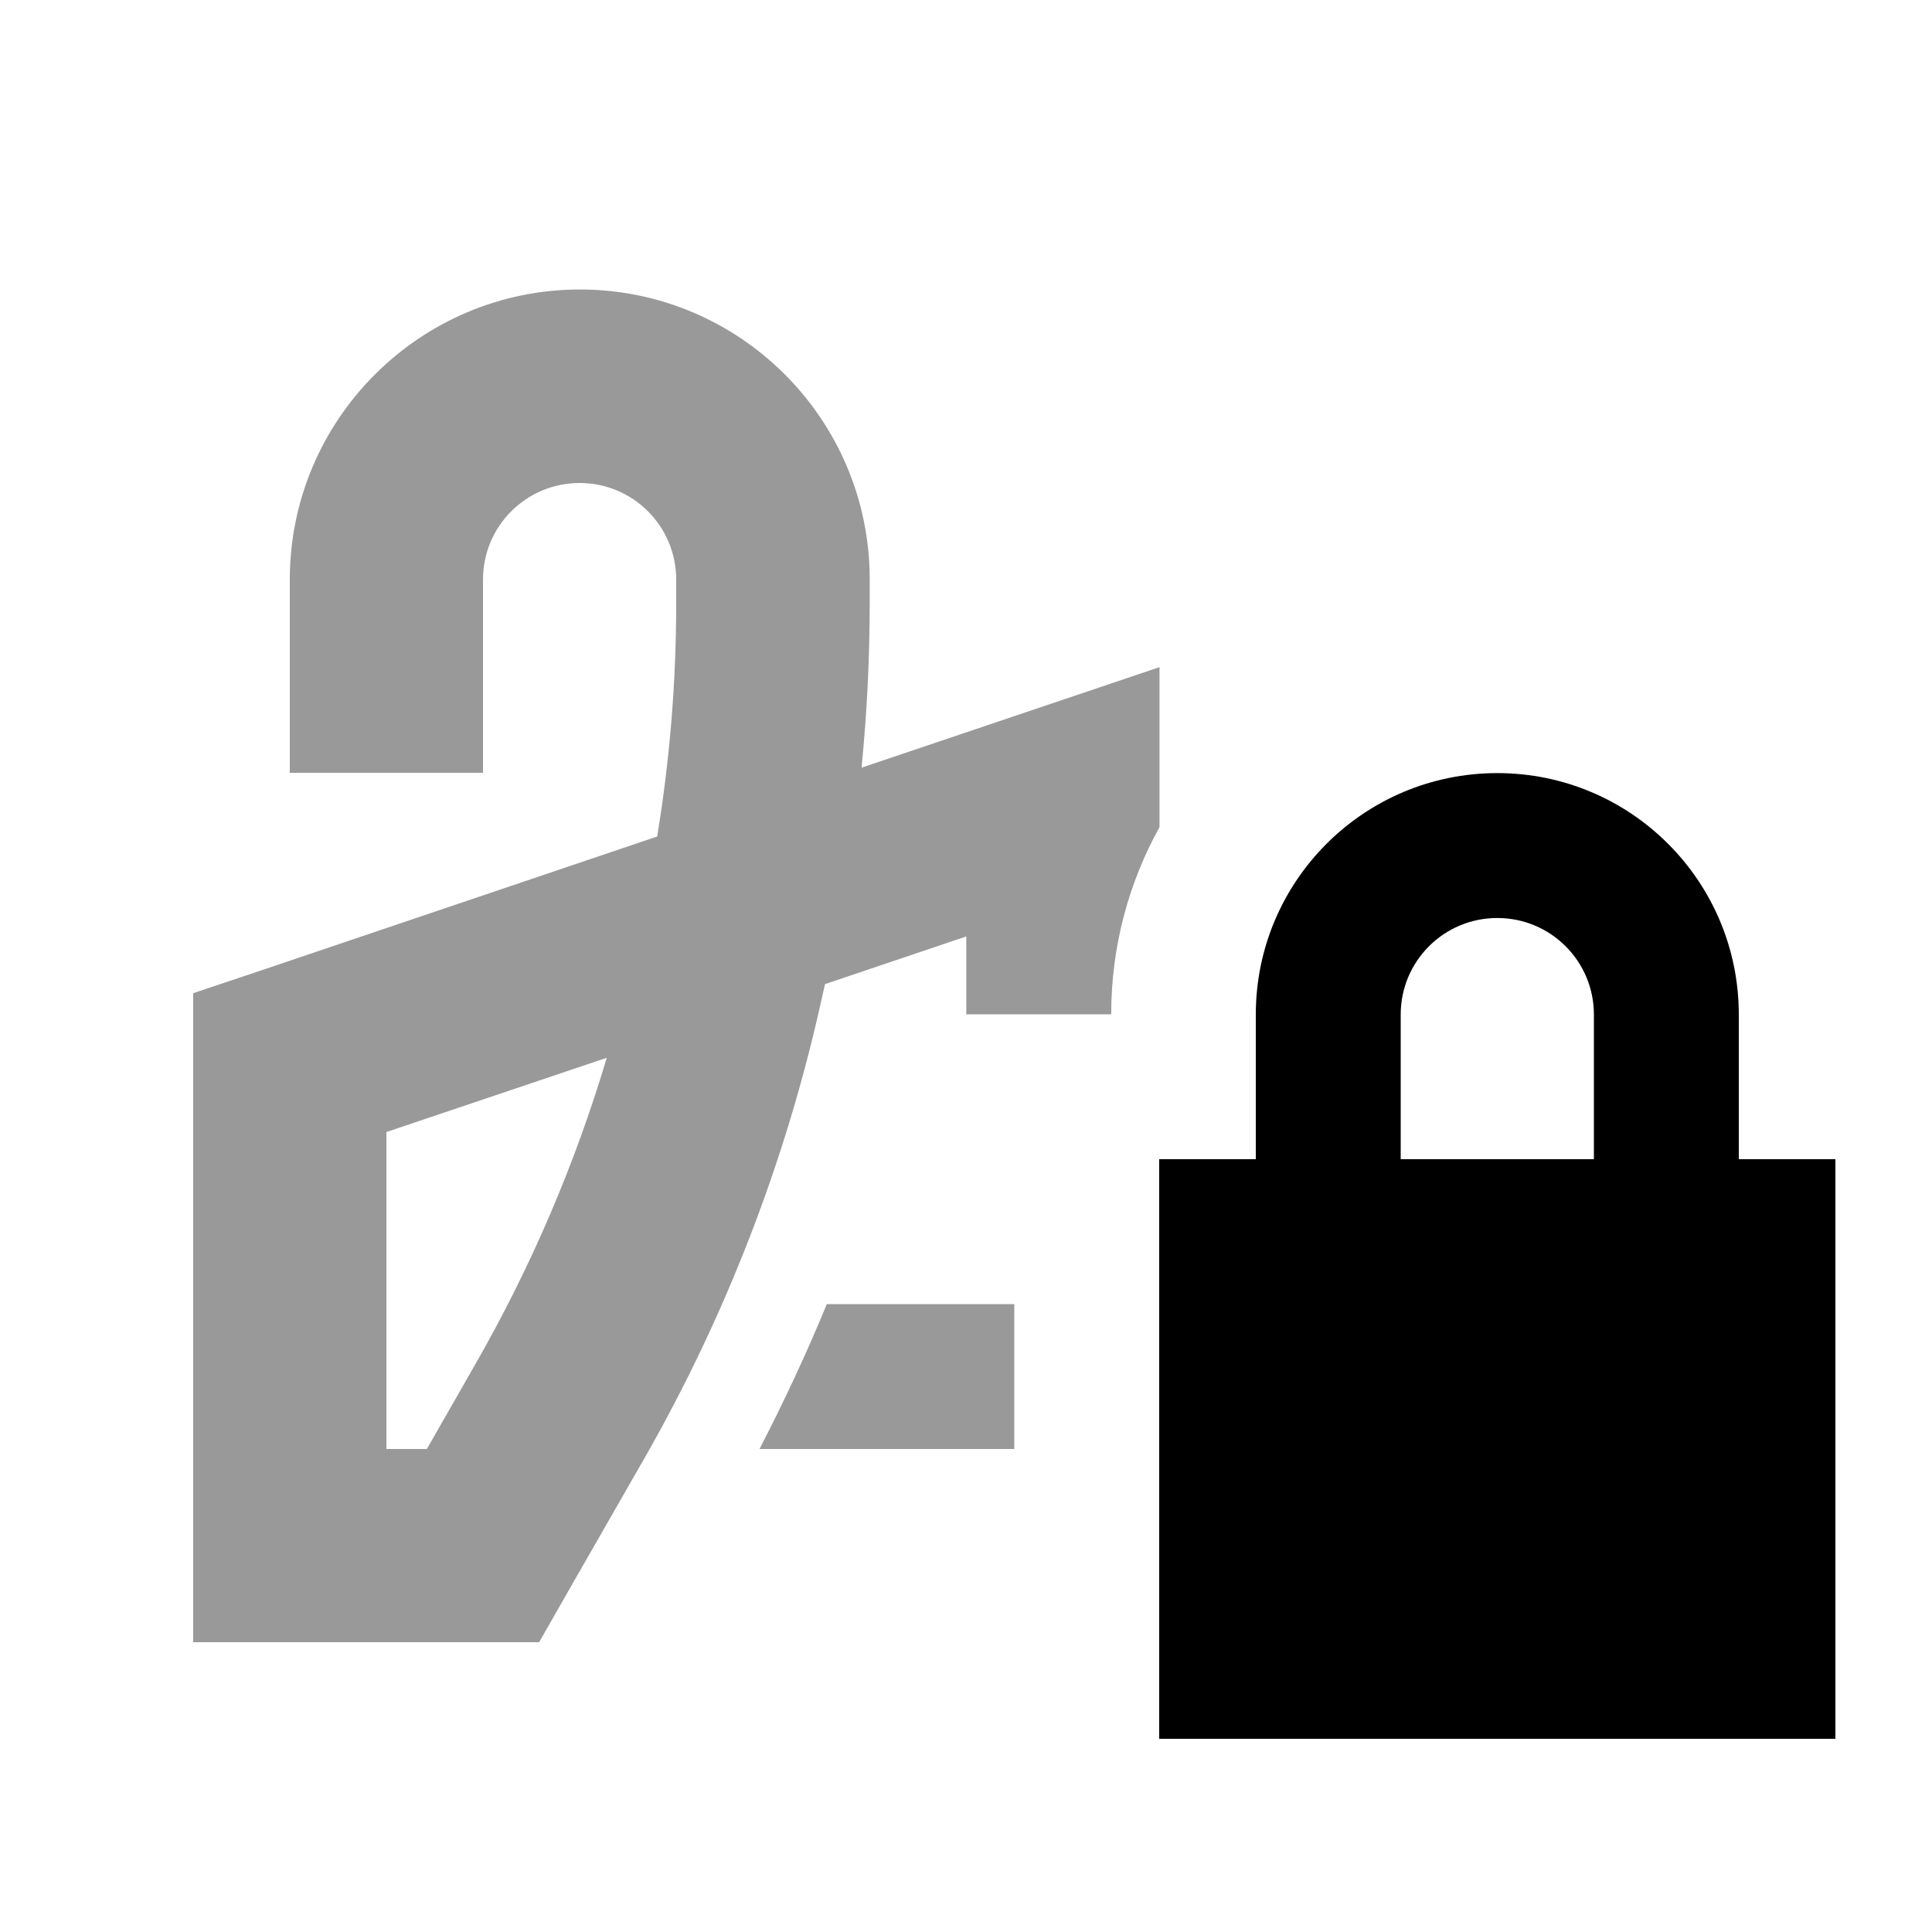
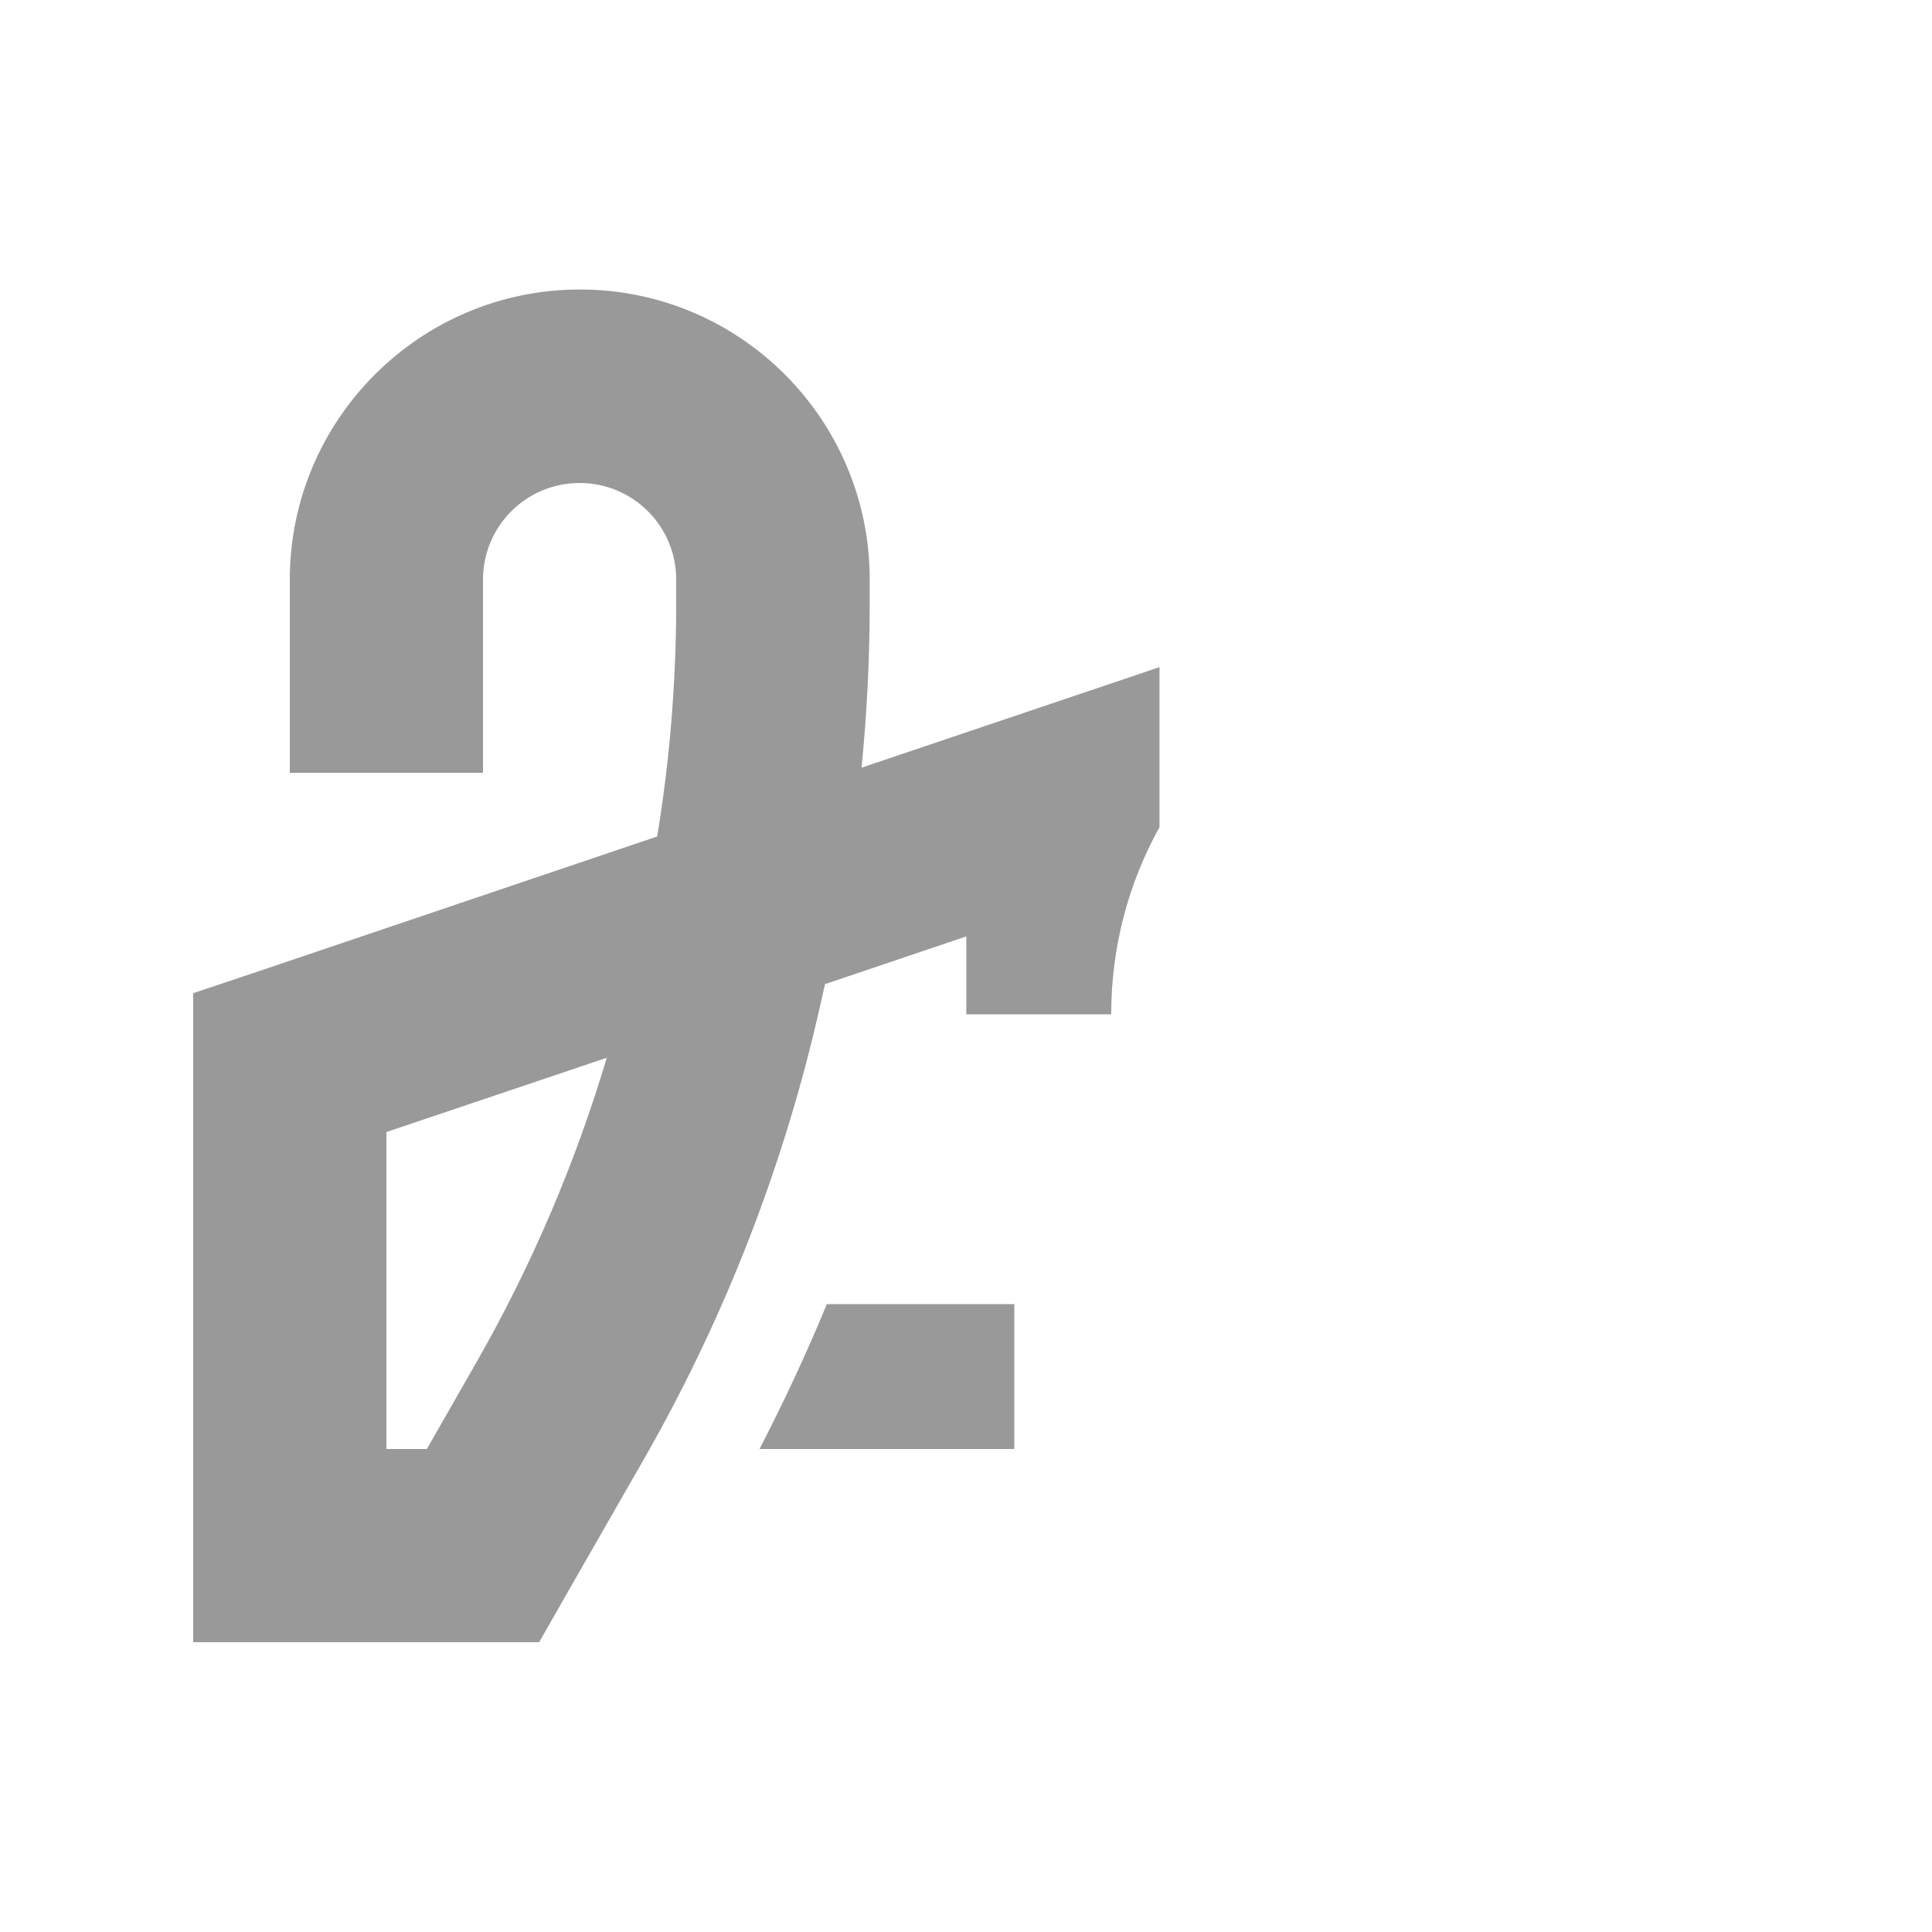
<svg xmlns="http://www.w3.org/2000/svg" viewBox="0 0 640 640">
  <path opacity=".4" fill="currentColor" d="M64 329L64 544L178.6 544C182 538 193.6 517.7 213.4 483.2C240.5 435.8 260.3 384.6 272.1 331.3L273.3 326L320.1 310.2L320.1 336L368.1 336C368.1 313.5 373.9 292.4 384.1 274L384.1 221C358.3 229.7 325.4 240.8 285.4 254.3C287.2 236.2 288.1 218 288.1 199.7L288.1 191.9C288.1 138.9 245.1 95.9 192.1 95.9C139.1 95.9 96 139 96 192L96 256L160 256L160 192C160 174.3 174.3 160 192 160C209.7 160 224 174.3 224 192L224 199.8C224 225.7 221.9 251.6 217.7 277.1L85.8 321.7L64 329zM128 375L201 350.4C190.5 385.6 176 419.5 157.7 451.5L141.4 480L128 480L128 375zM251.5 480L336 480L336 432L273.9 432C267.2 448.3 259.7 464.3 251.6 480z" />
-   <path fill="currentColor" d="M464 384L464 336.1C464 318.4 478.3 304.1 496 304.1C513.7 304.1 528 318.4 528 336.1L528 384L464 384zM416 384L384 384L384 576L608 576L608 384L576 384L576 336.1C576 291.9 540.2 256.1 496 256.1C451.8 256.1 416 291.9 416 336.1L416 384z" />
</svg>